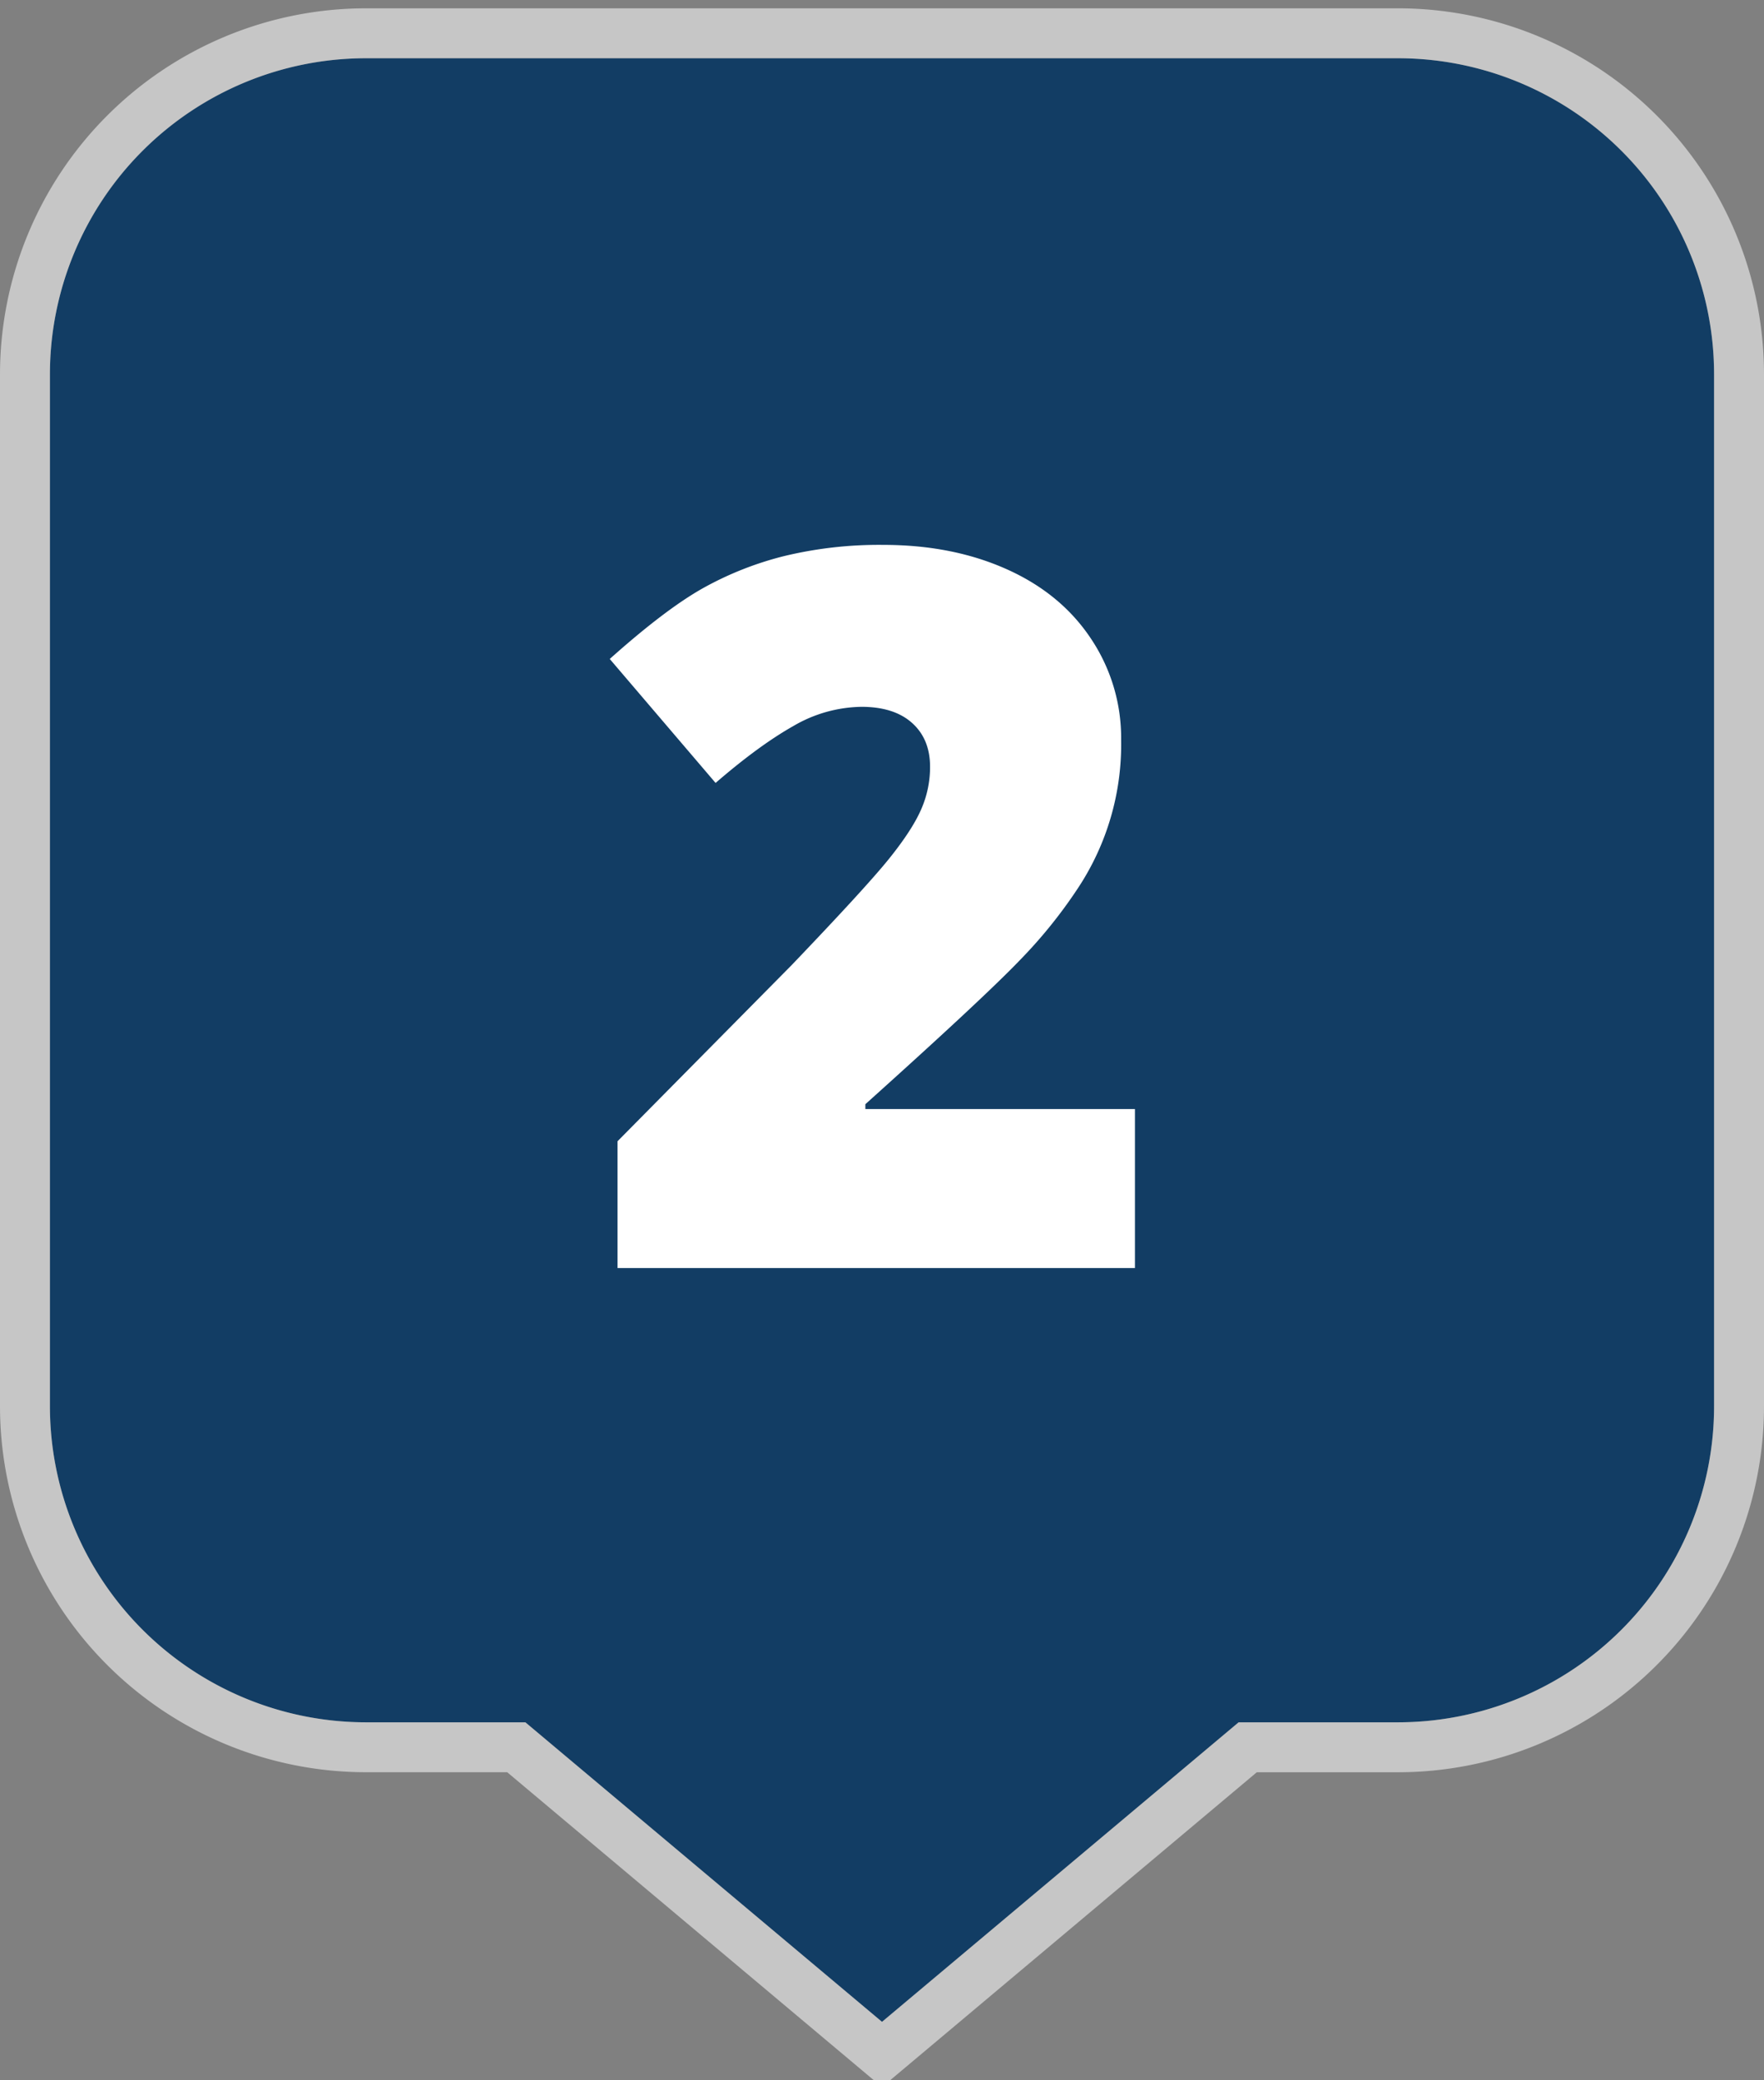
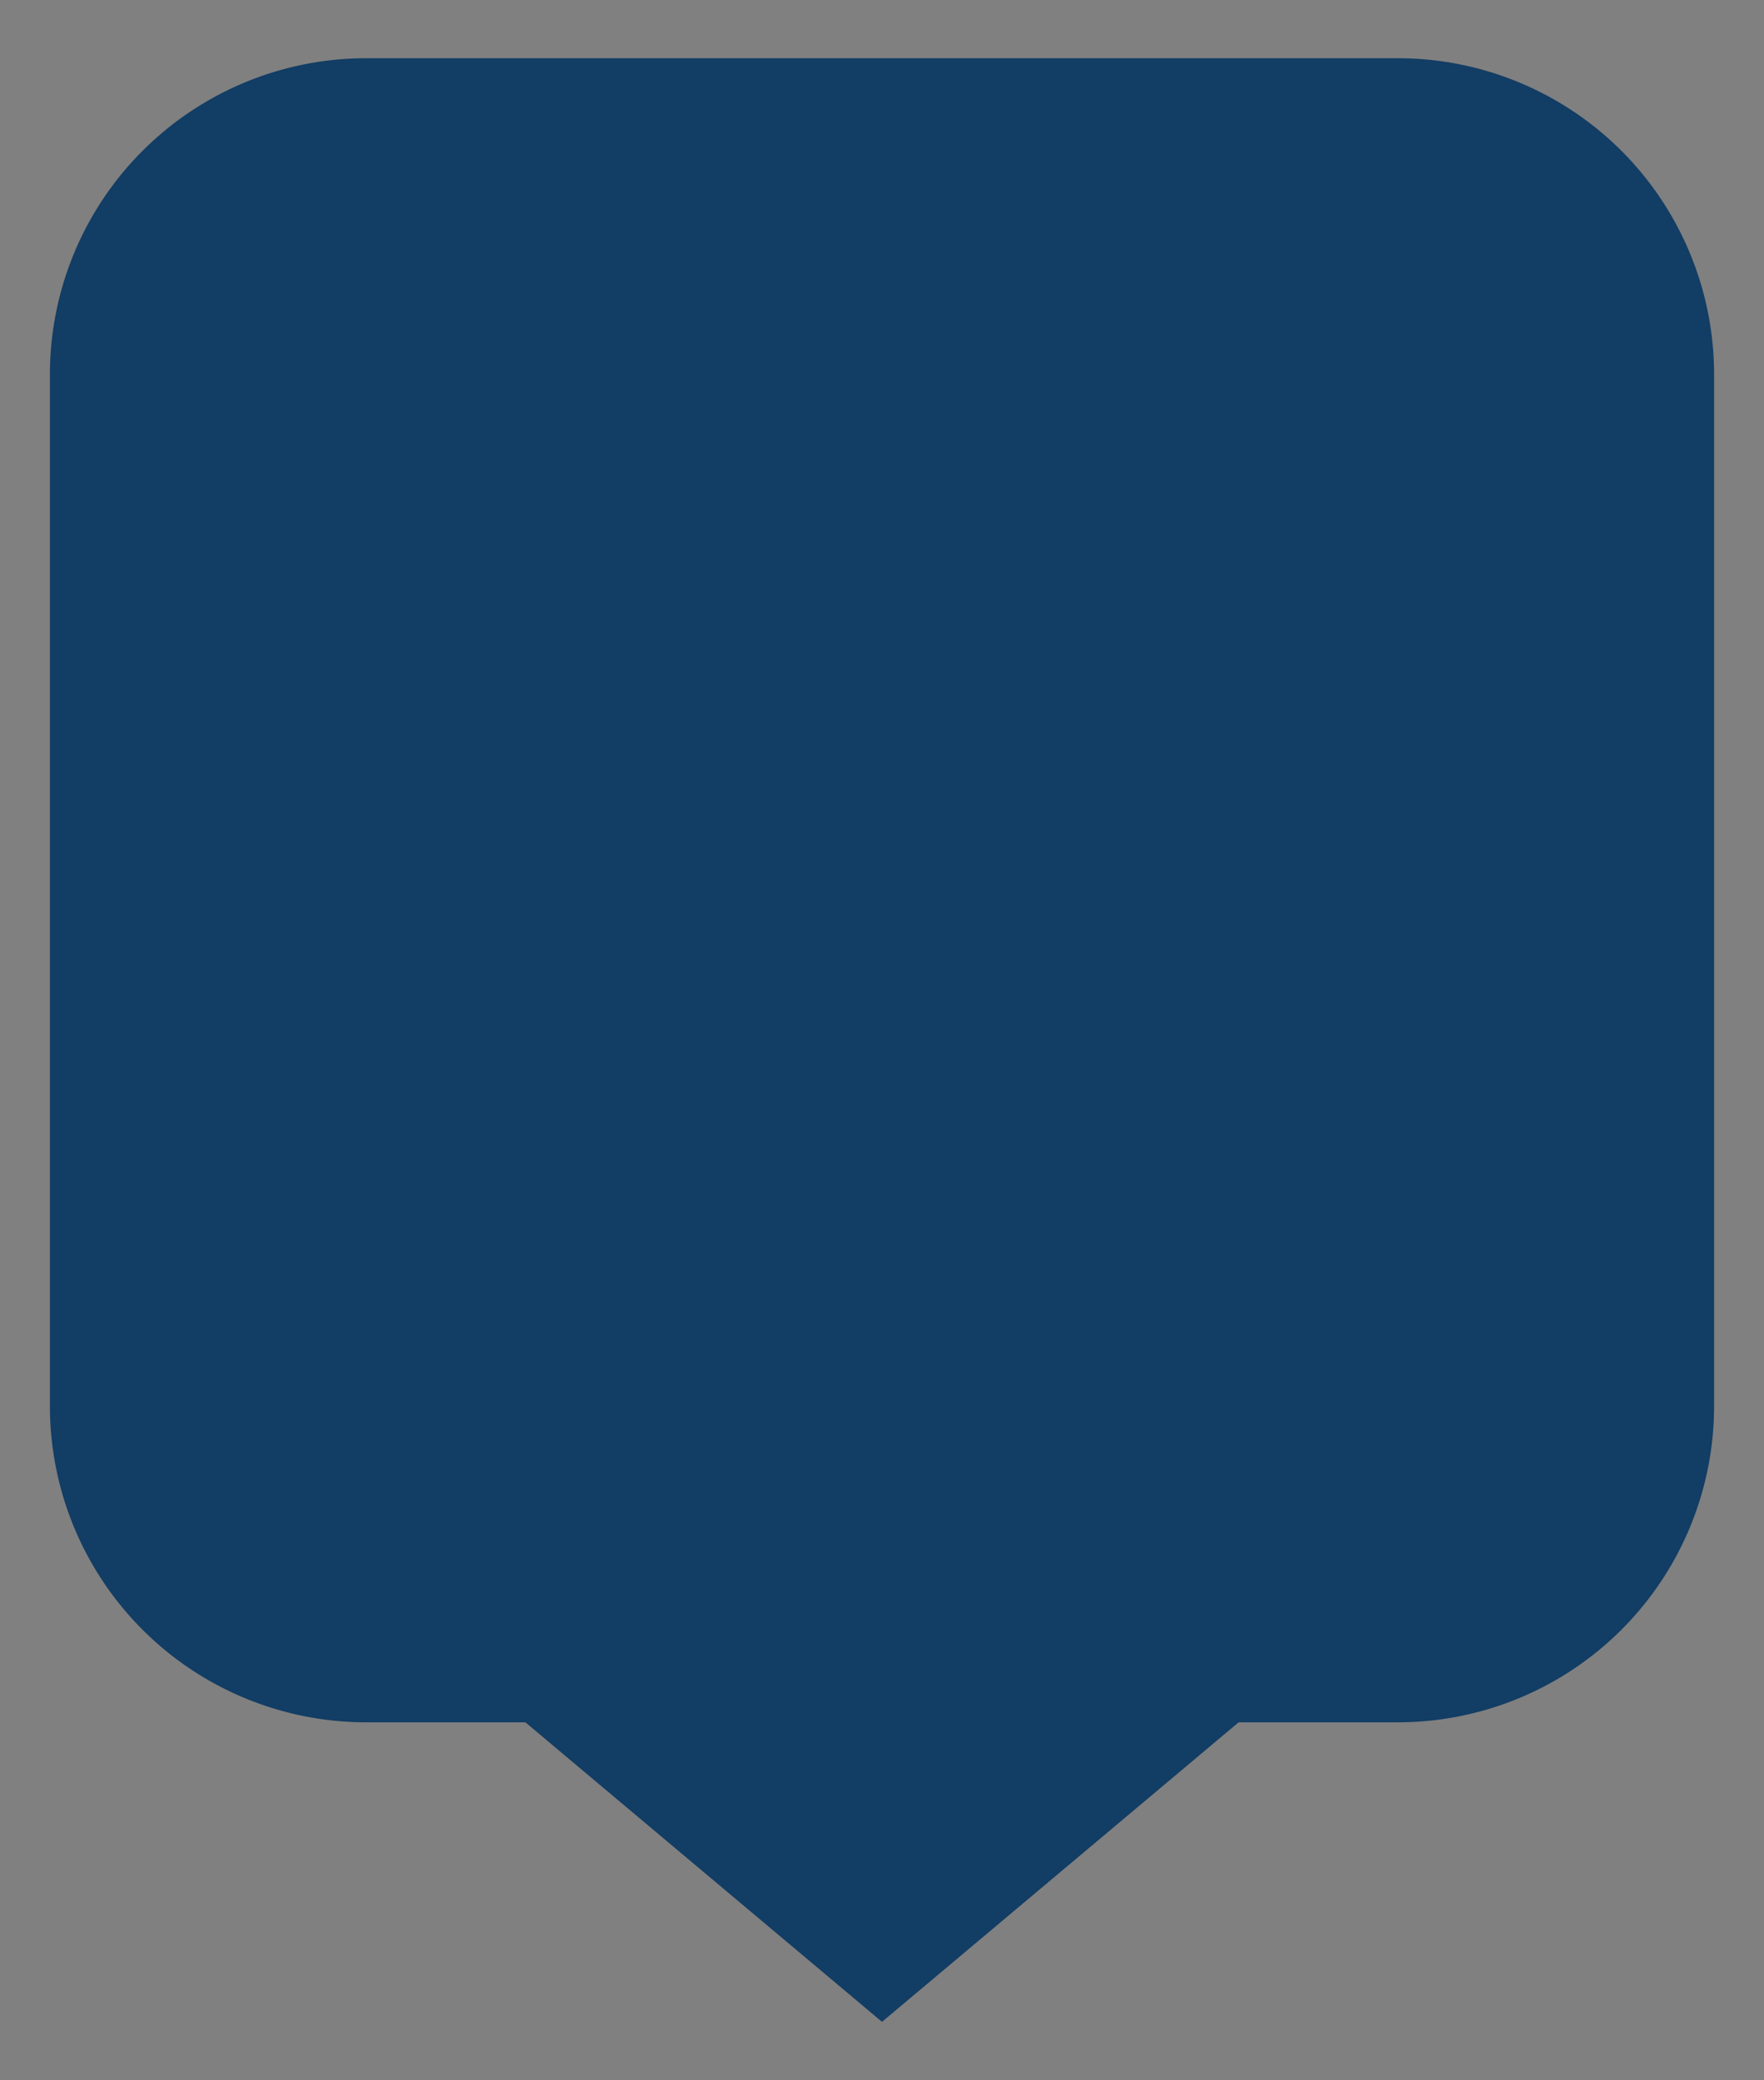
<svg xmlns="http://www.w3.org/2000/svg" viewBox="0 0 530 625">
  <rect x="0" y="0" width="530" height="625" fill="#808080" stroke="none" />
  <defs>
    <style>.cls-1{fill:#123d64;}.cls-2{opacity:0.55;}.cls-3{fill:#fff;}</style>
  </defs>
  <title>map-markers-solid-blue-numbers</title>
  <g id="Marker_Shape" data-name="Marker Shape">
    <path class="cls-1" d="M420,17.5H110a95,95,0,0,0-95,95v310a95,95,0,0,0,95,95h47.85l53.57,45,53.58,45,53.58-45,53.57-45H420a95,95,0,0,0,95-95v-310A95,95,0,0,0,420,17.5Z" />
    <g class="cls-2">
-       <path class="cls-3" d="M420,17.5a95,95,0,0,1,95,95v310a95,95,0,0,1-95,95H372.15l-53.57,45L265,607.5l-53.58-45-53.57-45H110a95,95,0,0,1-95-95v-310a95,95,0,0,1,95-95H420m0-15H110A110,110,0,0,0,0,112.5v310a110,110,0,0,0,110,110h42.39L201.78,574l53.57,45,9.65,8.1,9.65-8.1,53.57-45,49.39-41.49H420a110,110,0,0,0,110-110v-310A110,110,0,0,0,420,2.5Z" />
-     </g>
+       </g>
  </g>
  <g id="Numbers">
-     <path class="cls-3" d="M341,381H185.54V342.91L237.84,290q22.41-23.43,29.3-32t9.59-14.72a31.55,31.55,0,0,0,2.71-12.89q0-8.34-5.42-13.18t-15.23-4.83a41.56,41.56,0,0,0-20.44,5.78Q228,224,215,235.25L183.2,198q16.56-14.79,27.83-21.17a99.47,99.47,0,0,1,24.54-9.74,121.49,121.49,0,0,1,29.81-3.37q20.79,0,37.13,7.33T327.85,192a53.66,53.66,0,0,1,9,30.4A78.21,78.21,0,0,1,324,266.67a145.68,145.68,0,0,1-17.5,21.75Q295.55,299.85,260,331.78v1.46h81Z" />
-   </g>
+     </g>
</svg>